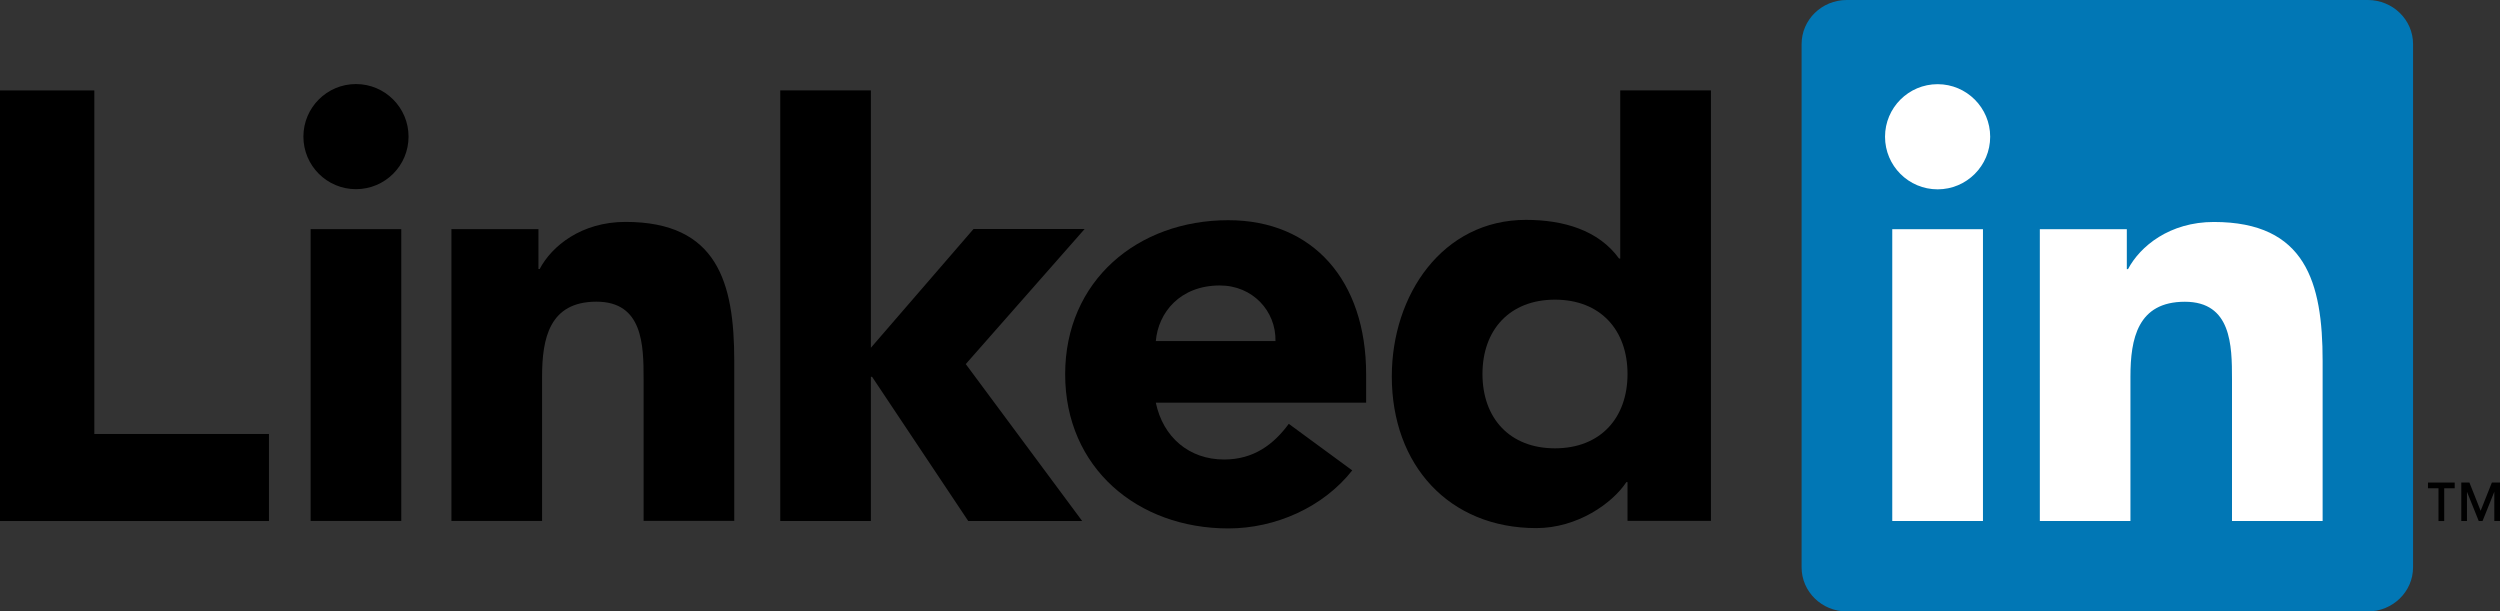
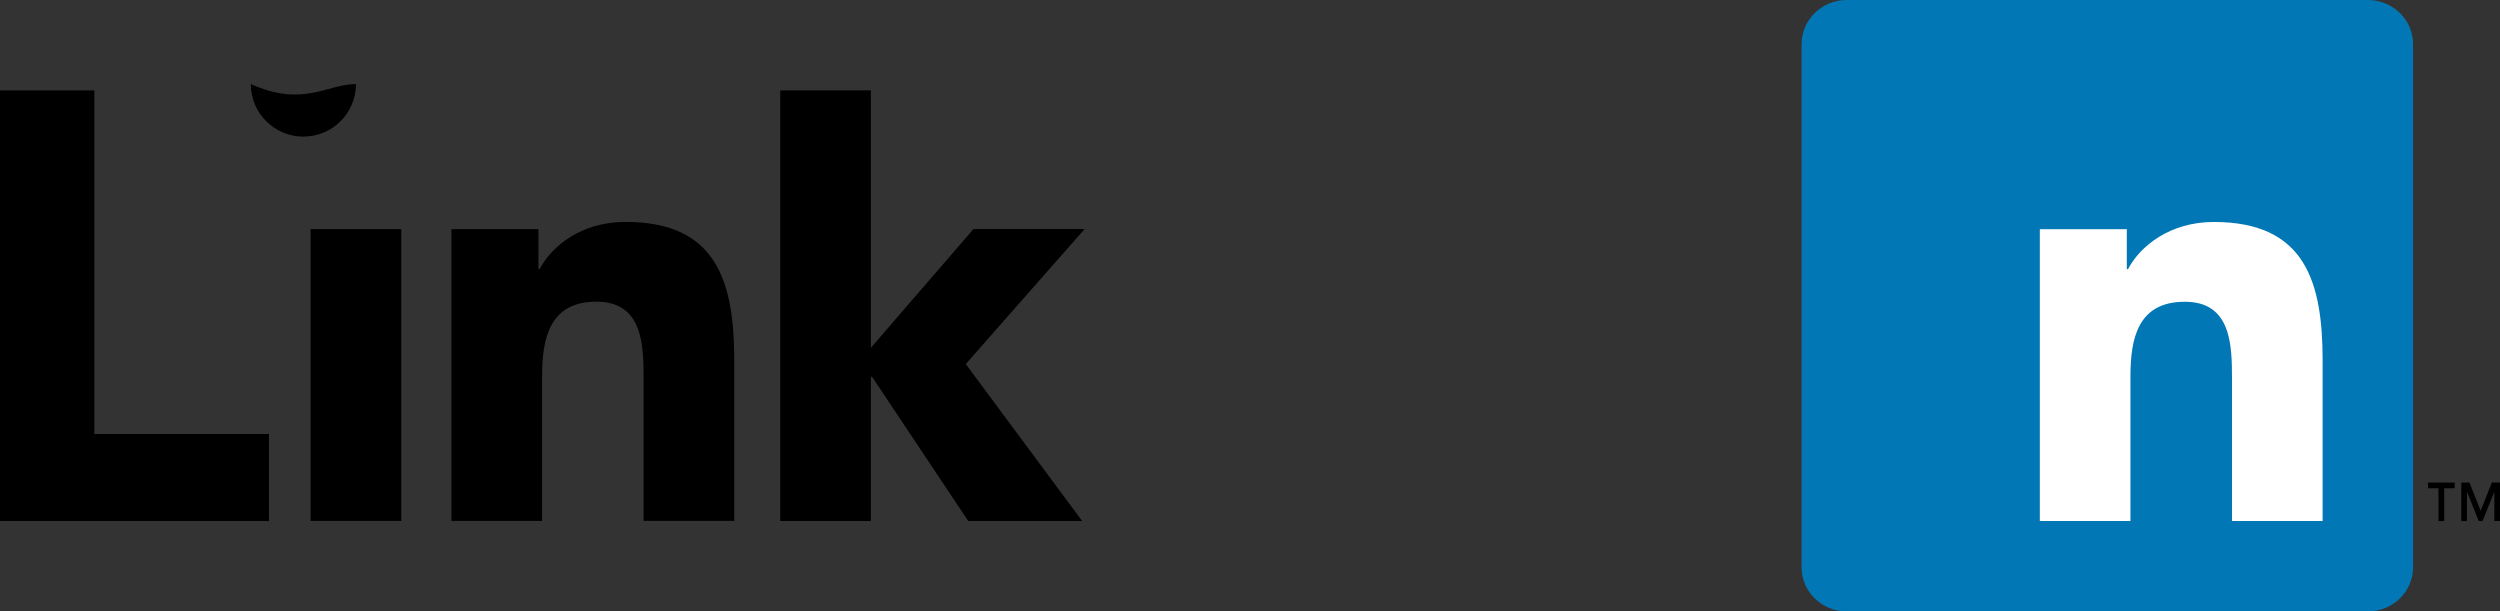
<svg xmlns="http://www.w3.org/2000/svg" version="1.1" id="Layer_1" x="0px" y="0px" viewBox="0 0 250 61.145" style="enable-background:new 0 0 250 61.145;" xml:space="preserve">
  <rect x="0" y="0" width="250" height="61.145" fill="#333333" stroke="none" />
  <style type="text/css">
	.st0{fill:#4285F4;}
	.st1{fill:#EA4335;}
	.st2{fill:#FBBC05;}
	.st3{fill:#34A853;}
	.st4{fill:#0177B5;}
	.st5{fill:#FFFFFF;}
</style>
  <g>
    <g>
      <g>
        <g>
          <g>
            <polygon points="0,9.043 9.433,9.043 9.433,43.398 26.896,43.398 26.896,52.102 0,52.102      " />
            <g>
-               <path d="M31.062,22.91h9.066v29.18h-9.066V22.91z M35.596,8.405c2.903,0,5.259,2.356,5.259,5.257        c0,2.906-2.356,5.255-5.259,5.255c-2.9,0-5.256-2.35-5.256-5.255C30.339,10.761,32.696,8.405,35.596,8.405" />
+               <path d="M31.062,22.91h9.066v29.18h-9.066V22.91z M35.596,8.405c0,2.906-2.356,5.255-5.259,5.255c-2.9,0-5.256-2.35-5.256-5.255C30.339,10.761,32.696,8.405,35.596,8.405" />
            </g>
            <polygon points="78.026,9.04 87.089,9.04 87.089,34.775 97.355,22.897 108.466,22.897 96.576,36.408 108.218,52.102        96.825,52.102 87.206,37.677 87.089,37.677 87.089,52.102 78.026,52.102      " />
            <path d="M45.143,22.914h8.702v3.989h0.121c1.208-2.297,4.17-4.713,8.581-4.713c9.188,0,10.879,6.043,10.879,13.898V52.09       h-9.066V37.903c0-3.386-0.062-7.735-4.716-7.735c-4.713,0-5.436,3.687-5.436,7.493v14.43h-9.066V22.914z" />
-             <path d="M127.549,34.108c0.059-3.022-2.298-5.561-5.564-5.561c-3.987,0-6.164,2.72-6.403,5.561H127.549z M135.223,47.039       c-2.901,3.687-7.673,5.804-12.39,5.804c-9.064,0-16.317-6.047-16.317-15.414c0-9.366,7.253-15.409,16.317-15.409       c8.468,0,13.781,6.043,13.781,15.409v2.841h-21.032c0.72,3.445,3.323,5.681,6.829,5.681c2.962,0,4.955-1.511,6.467-3.567       L135.223,47.039z" />
-             <path d="M155.495,29.966c-4.529,0-7.248,3.024-7.248,7.432c0,4.416,2.719,7.434,7.248,7.434c4.536,0,7.257-3.018,7.257-7.434       C162.751,32.99,160.031,29.966,155.495,29.966 M171.094,52.086h-8.342v-3.87h-0.118c-1.395,2.115-4.897,4.594-9.008,4.594       c-8.706,0-14.446-6.283-14.446-15.169c0-8.16,5.076-15.654,13.416-15.654c3.751,0,7.255,1.027,9.31,3.867h0.118V9.04h9.07       V52.086z" />
          </g>
          <path class="st4" d="M236.78,0h-52.107c-2.49,0-4.513,1.974-4.513,4.406v52.327c0,2.435,2.023,4.411,4.513,4.411h52.107      c2.494,0,4.526-1.976,4.526-4.411V4.406C241.307,1.974,239.275,0,236.78,0z" />
-           <path class="st5" d="M189.226,22.923h9.07v29.18h-9.07V22.923z M193.763,8.418c2.899,0,5.255,2.356,5.255,5.257      c0,2.903-2.356,5.259-5.255,5.259c-2.907,0-5.26-2.356-5.26-5.259C188.503,10.774,190.856,8.418,193.763,8.418" />
          <path class="st5" d="M203.984,22.923h8.698v3.987h0.121c1.211-2.294,4.169-4.713,8.581-4.713c9.184,0,10.879,6.044,10.879,13.9      v16.005h-9.063v-14.19c0-3.384-0.062-7.737-4.713-7.737c-4.719,0-5.443,3.686-5.443,7.492v14.435h-9.061V22.923z" />
        </g>
      </g>
    </g>
    <g>
      <polygon points="242.798,48.827 243.849,48.827 243.849,52.103 244.421,52.103 244.421,48.827 245.471,48.827 245.471,48.255     242.798,48.255   " />
      <polygon points="249.187,48.255 248.064,51.08 246.942,48.255 246.129,48.255 246.129,52.103 246.697,52.103 246.697,49.176     247.875,52.103 248.254,52.103 249.431,49.176 249.431,52.103 250,52.103 250,48.255   " />
    </g>
  </g>
</svg>